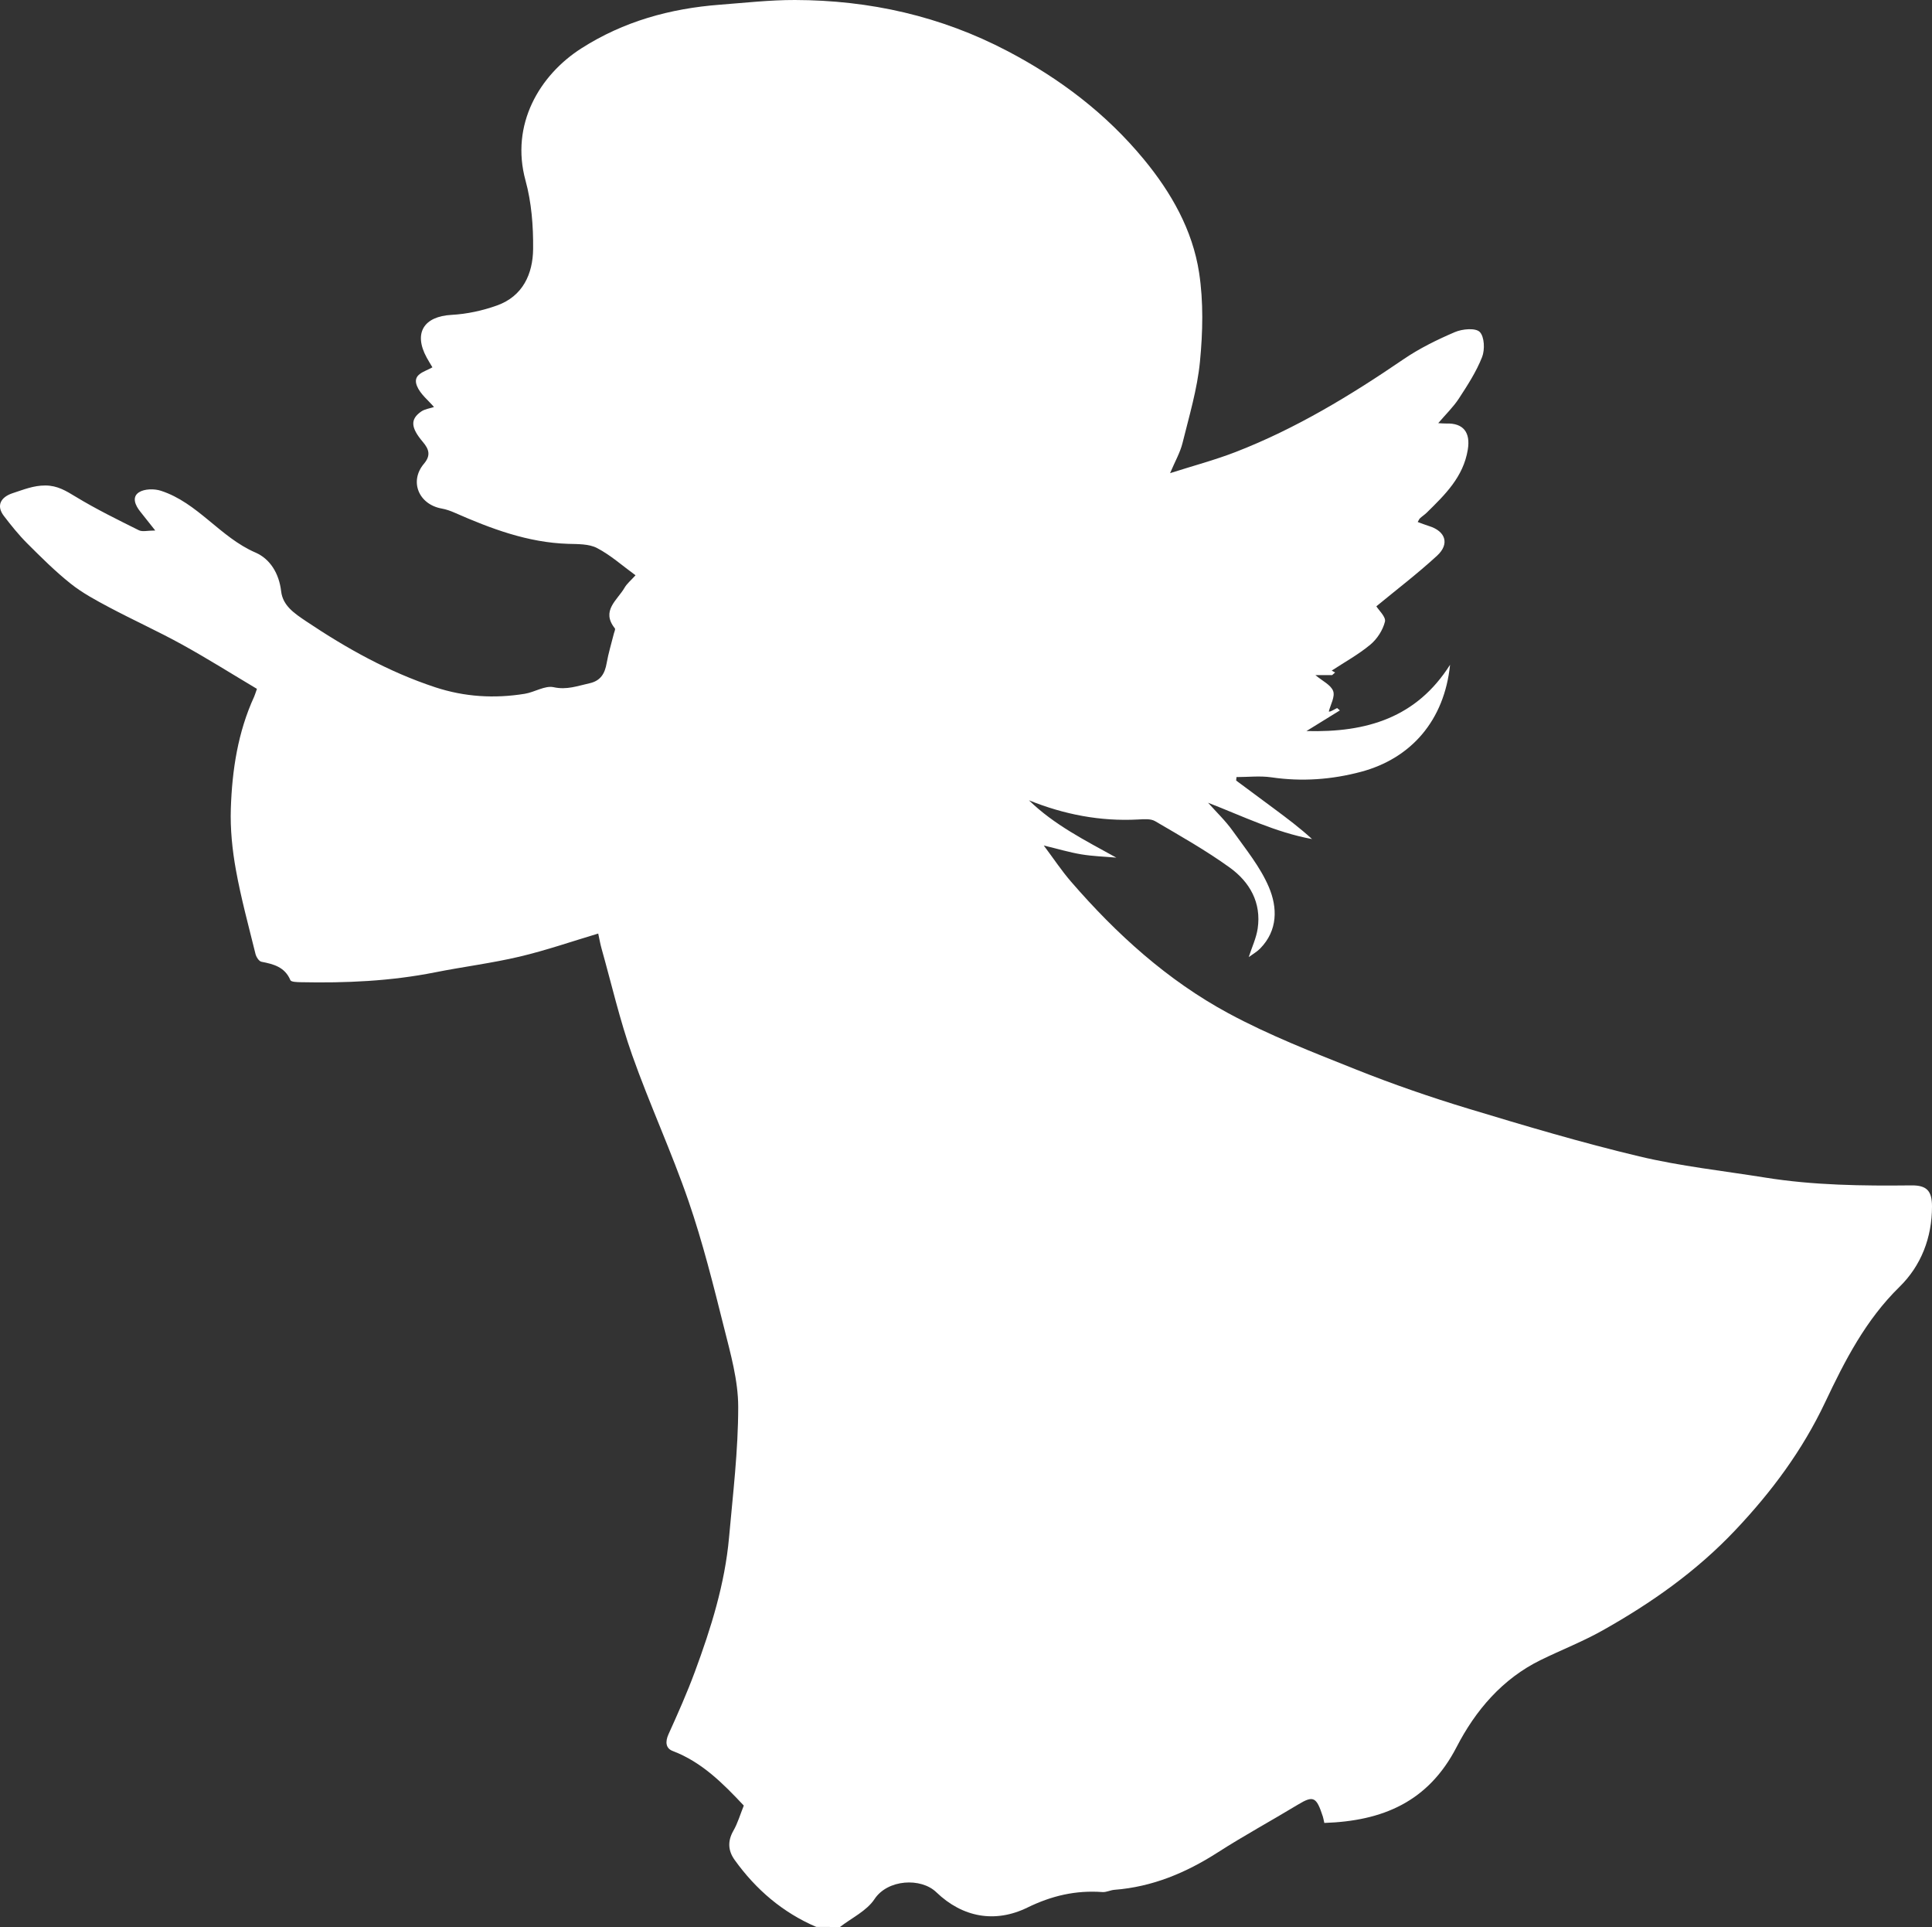
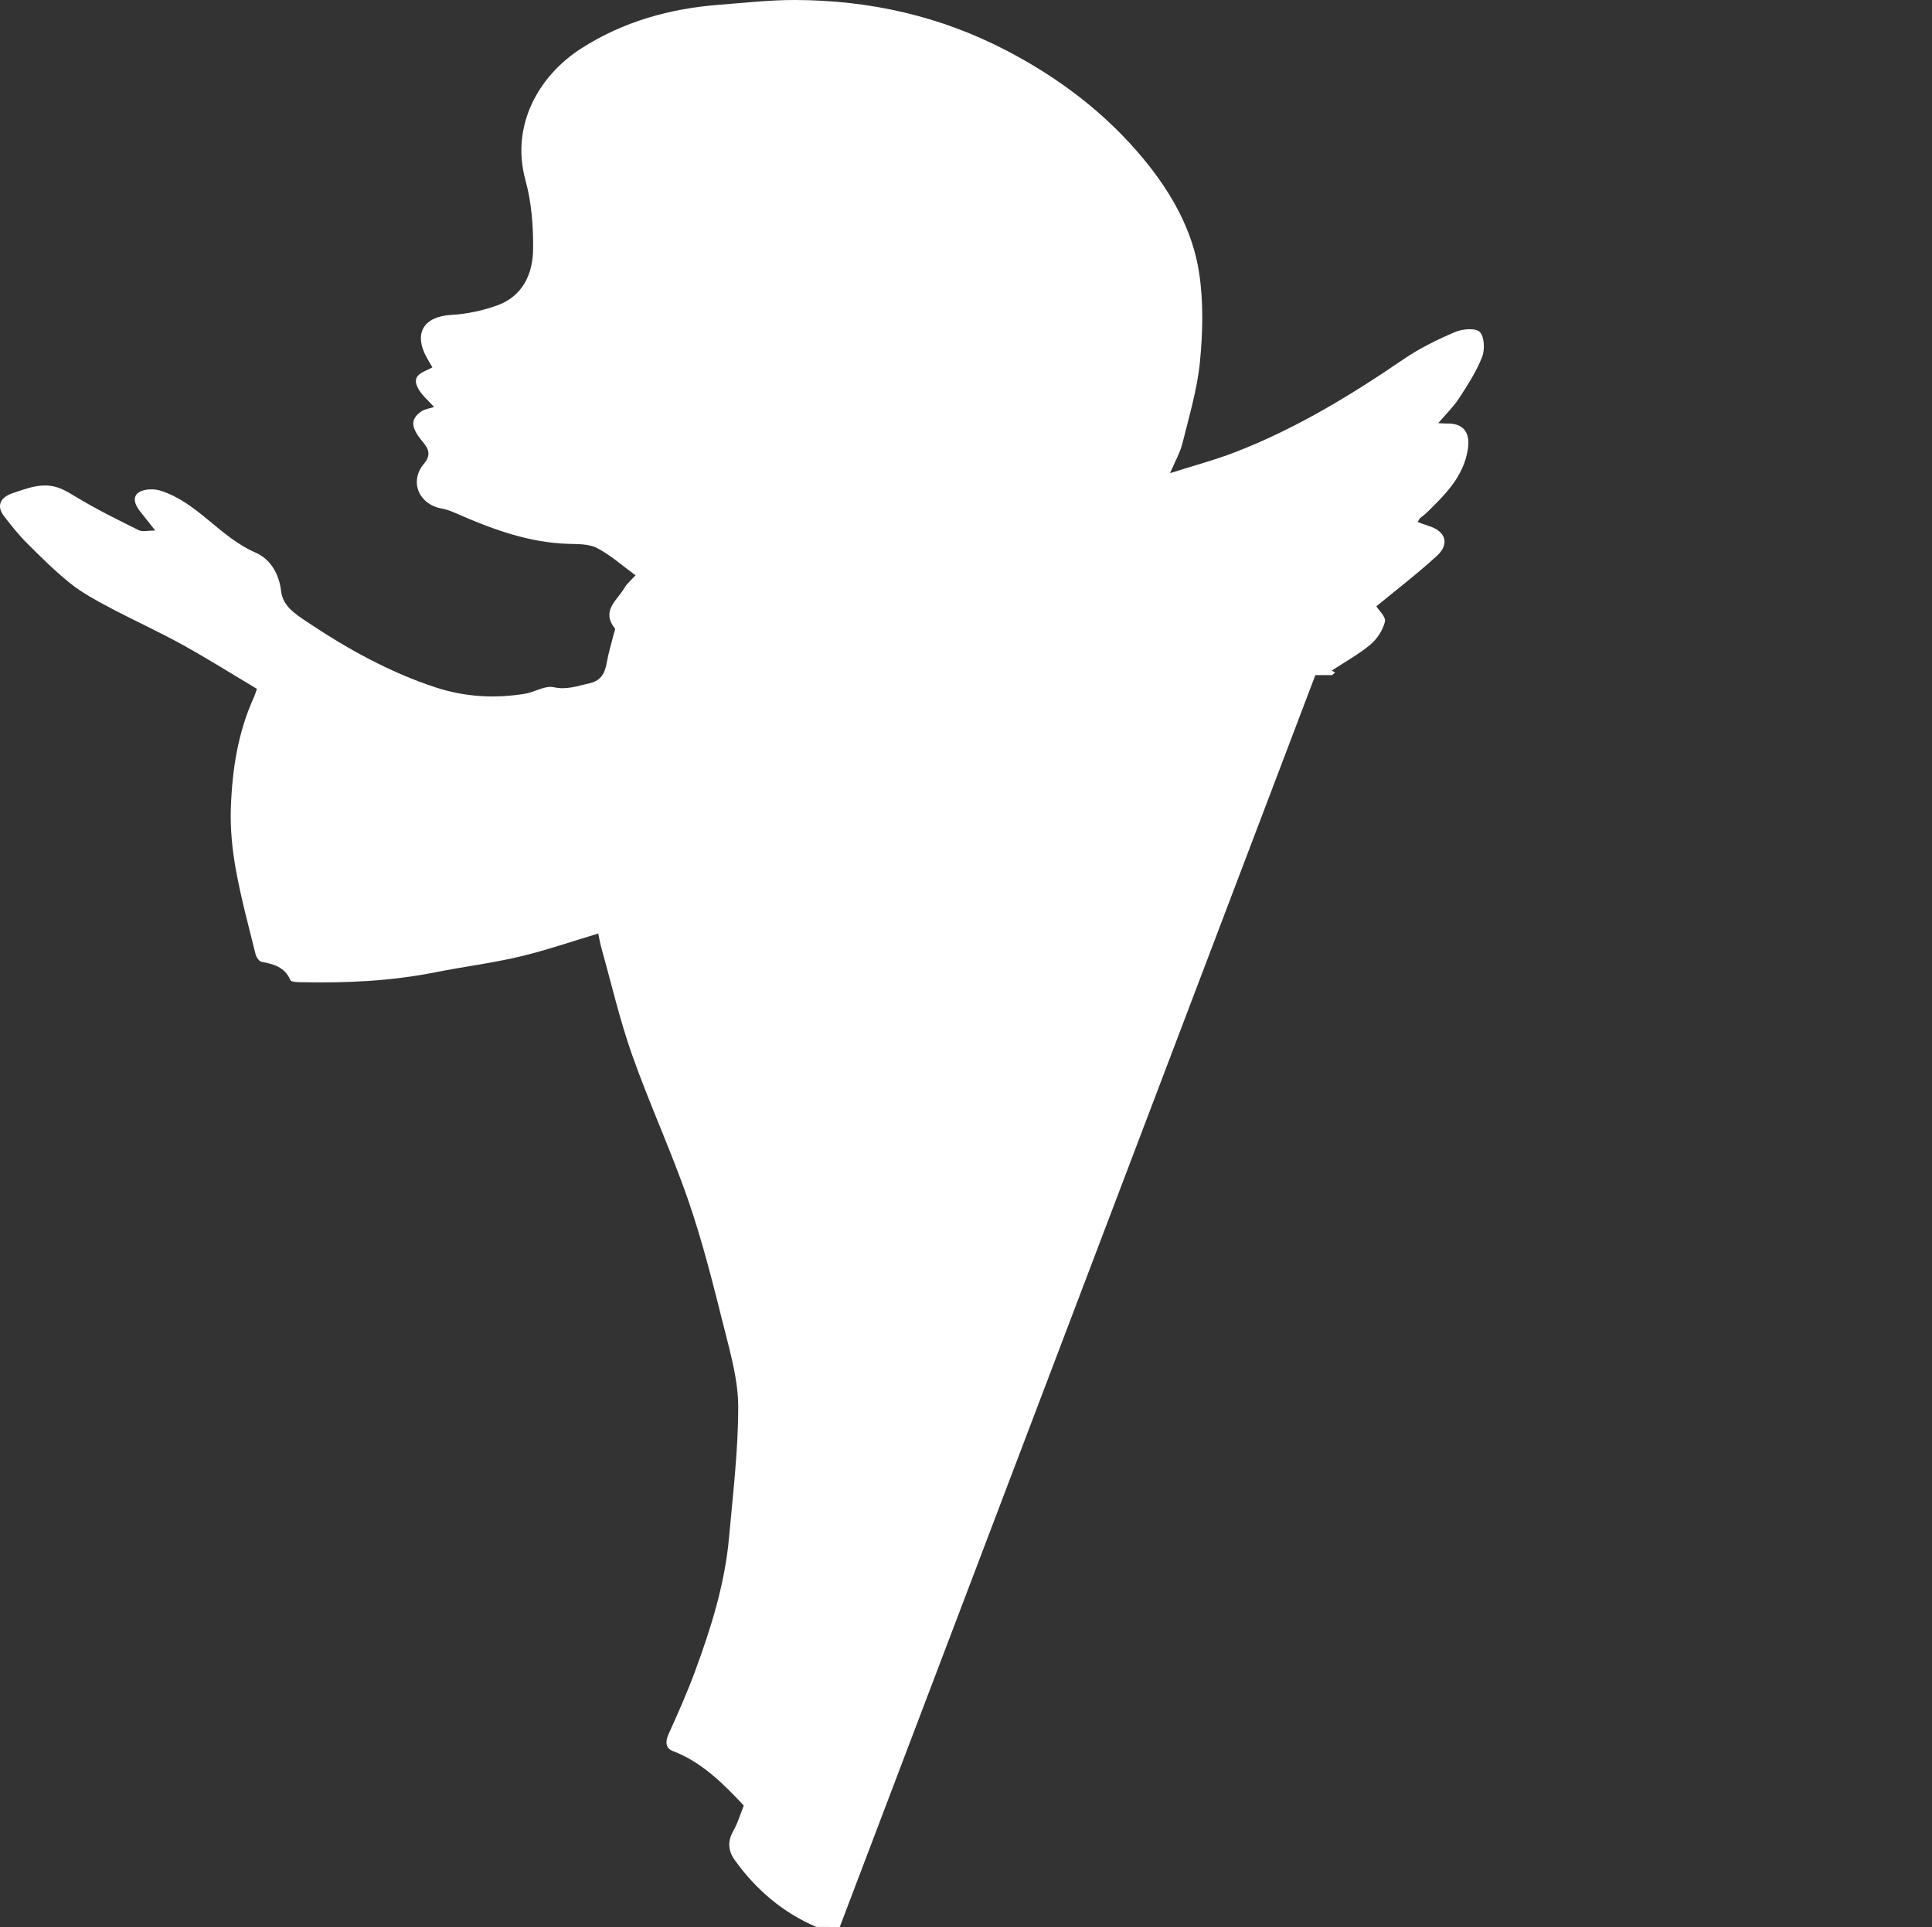
<svg xmlns="http://www.w3.org/2000/svg" id="Layer_2" data-name="Layer 2" viewBox="0 0 1006.14 1003.33">
  <rect x="0" y="0" width="1006.14" height="1003.33" fill="#333333" stroke="none" />
  <defs>
    <style> .cls-1 { fill: #fff; } </style>
  </defs>
  <g id="Layer_1-2" data-name="Layer 1">
-     <path class="cls-1" d="m437.32,1003.33c-4.07-.02-8.14-.03-12.22-.05-17.53-7.52-31.46-19.47-42.5-34.86-3.42-4.76-3.79-9.76-.68-15.2,2.3-4.01,3.6-8.6,5.43-13.12-10.82-11.51-21.79-22.62-37.04-28.43-3.63-1.38-3.95-4.78-2.17-8.71,4.88-10.77,9.7-21.61,13.79-32.69,8.36-22.61,15.58-45.61,17.74-69.78,2.02-22.63,4.78-45.3,4.77-67.95,0-13.73-3.95-27.64-7.35-41.16-5.55-22.13-11.08-44.37-18.49-65.91-8.84-25.71-20.32-50.5-29.39-76.14-6.42-18.14-10.75-37.01-15.97-55.57-.68-2.42-1.09-4.91-1.7-7.69-13.63,4.06-27.14,8.76-40.99,12.03-14.5,3.42-29.37,5.26-44,8.17-23.15,4.61-46.53,5.62-70.02,5.13-1.84-.04-4.9-.11-5.3-1.05-2.89-6.87-8.74-8.36-15.1-9.6-1.27-.25-2.69-2.48-3.07-4.03-3.58-14.54-7.54-29.02-10.2-43.74-1.9-10.5-3-21.36-2.65-32,.66-20.02,3.67-39.78,12.16-58.28.34-.75.56-1.56,1.44-4.03-12.94-7.7-25.75-15.77-38.98-23.07-12.43-6.86-25.41-12.72-37.95-19.38-6.96-3.7-14.03-7.5-20.15-12.38-8.01-6.38-15.32-13.68-22.59-20.94-4.4-4.4-8.34-9.32-12.13-14.27-4.09-5.34-1.68-9.82,4.68-11.88,5.58-1.8,10.72-3.98,16.9-3.97,6.34.02,10.73,2.76,15.81,5.84,10.6,6.45,21.8,11.93,32.92,17.47,1.85.92,4.56.13,8.53.13-3.14-3.97-5.44-6.91-7.78-9.81-2.64-3.27-4.55-7.6-.71-10.08,2.86-1.84,7.97-1.93,11.43-.8,19.21,6.22,30.83,24.21,49.27,32.18,7.53,3.26,12.27,10.79,13.35,20.16.87,7.47,6.78,11.43,13.12,15.68,21.07,14.11,42.91,26.3,67.07,34.27,15.34,5.06,30.9,5.97,46.7,3.41,5.12-.83,10.51-4.42,15.05-3.42,6.87,1.51,12.48-.7,18.61-2.04,5.87-1.28,8.04-5.11,8.99-10.58.9-5.15,2.47-10.19,3.73-15.28.23-.93.9-2.27.52-2.74-7.34-9.21,1.29-14.65,5.03-21.13,1.26-2.19,3.37-3.88,5.73-6.51-6.83-4.97-12.95-10.48-20.02-14.17-4.27-2.23-10-2.04-15.1-2.2-21.01-.66-40.16-7.89-59.04-16.19-2.16-.95-4.44-1.77-6.75-2.18-12.03-2.15-17-14.19-9.29-23.31,3.63-4.29,2.74-7.49-.52-11.34-6.39-7.54-6.63-11.82-.97-15.82,1.93-1.37,4.62-1.67,6.74-2.39-2.87-3.42-7.13-6.68-8.87-10.97-2.5-6.19,3.97-7.33,8.05-9.71-1.06-1.79-2.07-3.38-2.97-5.04-7-12.81-1.53-21.49,12.98-22.27,7.96-.43,16.1-2.2,23.62-4.89,13.44-4.8,18.68-16.41,18.81-29.44.12-11.88-.82-24.19-3.95-35.59-8.01-29.18,7.3-54.93,29.06-68.83,22.02-14.07,46.27-20.75,72.03-22.73C387.83,1.47,400.92-.03,413.99,0c38.93.09,75.96,8.38,110.69,26.59,27.31,14.32,51.37,32.58,71,56.36,14.28,17.3,25.37,36.78,28.78,59,2.32,15.15,1.94,31.02.45,46.35-1.39,14.3-5.62,28.36-9.09,42.4-1.22,4.93-3.88,9.51-6.47,15.66,11.99-3.83,23.34-6.83,34.22-11.05,31.27-12.13,59.74-29.41,87.36-48.27,8.29-5.66,17.5-10.17,26.74-14.13,3.85-1.65,10.7-2.29,12.93-.09,2.47,2.44,2.75,9.26,1.24,13.09-2.99,7.61-7.57,14.67-12.08,21.58-2.88,4.42-6.79,8.17-10.76,12.83,1.74.09,2.91.23,4.08.19,9.05-.33,12.77,4.67,11.32,13.57-2.32,14.26-11.87,23.49-21.41,32.86-1.06,1.04-2.35,1.86-3.45,2.87-.44.4-.66,1.03-1.24,1.98,2.09.75,3.95,1.51,5.87,2.1,8.66,2.66,10.91,9.3,4.2,15.46-10.26,9.43-21.39,17.91-31.6,26.34,1.21,1.99,5.08,5.53,4.48,7.97-1.08,4.41-4.08,9.05-7.62,11.99-6.19,5.15-13.38,9.09-20.11,13.51.35.19,1.07.59,1.78.98-.51.45-1.03.9-1.54,1.35h-8.74c3.69,3.11,8.1,5.12,9.26,8.32,1.06,2.92-1.39,7.12-2.26,10.61-.36,0,.34.18.88-.04,1.18-.47,2.28-1.15,3.42-1.74.49.41.97.83,1.46,1.24-5.27,3.26-10.55,6.52-17.4,10.75,31.53.86,57.38-7.06,74.78-34.51-2.96,29.03-20.31,48.78-46.37,55.73-15.27,4.07-30.82,5.2-46.63,2.88-5.95-.87-12.15-.14-18.23-.14-.06.6-.11,1.21-.17,1.81,6.61,4.9,13.23,9.79,19.83,14.7,6.71,4.99,13.4,9.99,19.69,15.77-19.05-3.5-36.21-11.98-54.14-18.91,4.33,4.88,9.13,9.44,12.89,14.73,6.71,9.42,14.28,18.66,18.75,29.15,4.52,10.61,4.79,22.54-4.55,32.05-1.66,1.69-3.81,2.88-5.92,4.44,1.71-5.3,3.92-9.93,4.65-14.79,2.03-13.57-4.14-24.32-14.53-31.82-12.35-8.91-25.71-16.45-38.88-24.17-2.34-1.37-5.9-1.03-8.87-.87-19.71,1.05-38.54-2.61-56.84-10,13.15,12.79,29.21,20.85,45.51,29.86-6.08-.54-12.22-.71-18.22-1.71-6.19-1.03-12.25-2.85-19.56-4.61,5.09,6.79,9.27,13.13,14.21,18.83,23.6,27.27,50.2,51.39,81.96,68.53,21.29,11.49,44.09,20.36,66.63,29.34,19.1,7.61,38.61,14.35,58.29,20.31,29.46,8.92,59.02,17.71,88.95,24.84,21.56,5.14,43.77,7.54,65.71,11.06,25.21,4.04,50.63,4.34,76.08,4.06,8.02-.09,10.74,2.85,10.74,10.95.02,16.26-5.72,30.91-16.91,41.86-17.65,17.27-28.46,38.4-38.73,60.1-11.81,24.95-27.8,46.54-46.89,66.7-20.28,21.44-43.65,37.83-68.93,52.05-10.37,5.84-21.56,10.2-32.28,15.44-20.05,9.8-34.04,26.34-43.83,45.31-14.77,28.61-38.54,38.53-68.9,39.54-.32-1.4-.46-2.37-.75-3.28-3.35-10.31-4.89-11.16-13-6.25-13.87,8.39-28.15,16.15-41.78,24.9-16.54,10.61-34.07,17.94-53.81,19.45-2.09.16-4.17,1.32-6.2,1.17-13.84-1.01-26.34,1.85-39.12,8.09-16.72,8.15-33.67,5.21-47.42-8.02-8.01-7.71-25.36-6.72-32.16,3.58-4.07,6.17-11.94,9.82-18.1,14.61Z" />
+     <path class="cls-1" d="m437.32,1003.33c-4.07-.02-8.14-.03-12.22-.05-17.53-7.52-31.46-19.47-42.5-34.86-3.42-4.76-3.79-9.76-.68-15.2,2.3-4.01,3.6-8.6,5.43-13.12-10.82-11.51-21.79-22.62-37.04-28.43-3.63-1.38-3.95-4.78-2.17-8.71,4.88-10.77,9.7-21.61,13.79-32.69,8.36-22.61,15.58-45.61,17.74-69.78,2.02-22.63,4.78-45.3,4.77-67.95,0-13.73-3.95-27.64-7.35-41.16-5.55-22.13-11.08-44.37-18.49-65.91-8.84-25.71-20.32-50.5-29.39-76.14-6.42-18.14-10.75-37.01-15.97-55.57-.68-2.42-1.09-4.91-1.7-7.69-13.63,4.06-27.14,8.76-40.99,12.03-14.5,3.42-29.37,5.26-44,8.17-23.15,4.61-46.53,5.62-70.02,5.13-1.84-.04-4.9-.11-5.3-1.05-2.89-6.87-8.74-8.36-15.1-9.6-1.27-.25-2.69-2.48-3.07-4.03-3.58-14.54-7.54-29.02-10.2-43.74-1.9-10.5-3-21.36-2.65-32,.66-20.02,3.67-39.78,12.16-58.28.34-.75.56-1.56,1.44-4.03-12.94-7.7-25.75-15.77-38.98-23.07-12.43-6.86-25.41-12.72-37.95-19.38-6.96-3.7-14.03-7.5-20.15-12.38-8.01-6.38-15.32-13.68-22.59-20.94-4.4-4.4-8.34-9.32-12.13-14.27-4.09-5.34-1.68-9.82,4.68-11.88,5.58-1.8,10.72-3.98,16.9-3.97,6.34.02,10.73,2.76,15.81,5.84,10.6,6.45,21.8,11.93,32.92,17.47,1.85.92,4.56.13,8.53.13-3.14-3.97-5.44-6.91-7.78-9.81-2.64-3.27-4.55-7.6-.71-10.08,2.86-1.84,7.97-1.93,11.43-.8,19.21,6.22,30.83,24.21,49.27,32.18,7.53,3.26,12.27,10.79,13.35,20.16.87,7.47,6.78,11.43,13.12,15.68,21.07,14.11,42.91,26.3,67.07,34.27,15.34,5.06,30.9,5.97,46.7,3.41,5.12-.83,10.51-4.42,15.05-3.42,6.87,1.51,12.48-.7,18.61-2.04,5.87-1.28,8.04-5.11,8.99-10.58.9-5.15,2.47-10.19,3.73-15.28.23-.93.9-2.27.52-2.74-7.34-9.21,1.29-14.65,5.03-21.13,1.26-2.19,3.37-3.88,5.73-6.51-6.83-4.97-12.95-10.48-20.02-14.17-4.27-2.23-10-2.04-15.1-2.2-21.01-.66-40.16-7.89-59.04-16.19-2.16-.95-4.44-1.77-6.75-2.18-12.03-2.15-17-14.19-9.29-23.31,3.63-4.29,2.74-7.49-.52-11.34-6.39-7.54-6.63-11.82-.97-15.82,1.93-1.37,4.62-1.67,6.74-2.39-2.87-3.42-7.13-6.68-8.87-10.97-2.5-6.19,3.97-7.33,8.05-9.71-1.06-1.79-2.07-3.38-2.97-5.04-7-12.81-1.53-21.49,12.98-22.27,7.96-.43,16.1-2.2,23.62-4.89,13.44-4.8,18.68-16.41,18.81-29.44.12-11.88-.82-24.19-3.95-35.59-8.01-29.18,7.3-54.93,29.06-68.83,22.02-14.07,46.27-20.75,72.03-22.73C387.83,1.47,400.92-.03,413.99,0c38.93.09,75.96,8.38,110.69,26.59,27.31,14.32,51.37,32.58,71,56.36,14.28,17.3,25.37,36.78,28.78,59,2.32,15.15,1.94,31.02.45,46.35-1.39,14.3-5.62,28.36-9.09,42.4-1.22,4.93-3.88,9.51-6.47,15.66,11.99-3.83,23.34-6.83,34.22-11.05,31.27-12.13,59.74-29.41,87.36-48.27,8.29-5.66,17.5-10.17,26.74-14.13,3.85-1.65,10.7-2.29,12.93-.09,2.47,2.44,2.75,9.26,1.24,13.09-2.99,7.61-7.57,14.67-12.08,21.58-2.88,4.42-6.79,8.17-10.76,12.83,1.74.09,2.91.23,4.08.19,9.05-.33,12.77,4.67,11.32,13.57-2.32,14.26-11.87,23.49-21.41,32.86-1.06,1.04-2.35,1.86-3.45,2.87-.44.4-.66,1.03-1.24,1.98,2.09.75,3.95,1.51,5.87,2.1,8.66,2.66,10.91,9.3,4.2,15.46-10.26,9.43-21.39,17.91-31.6,26.34,1.21,1.99,5.08,5.53,4.48,7.97-1.08,4.41-4.08,9.05-7.62,11.99-6.19,5.15-13.38,9.09-20.11,13.51.35.19,1.07.59,1.78.98-.51.45-1.03.9-1.54,1.35h-8.74Z" />
  </g>
</svg>